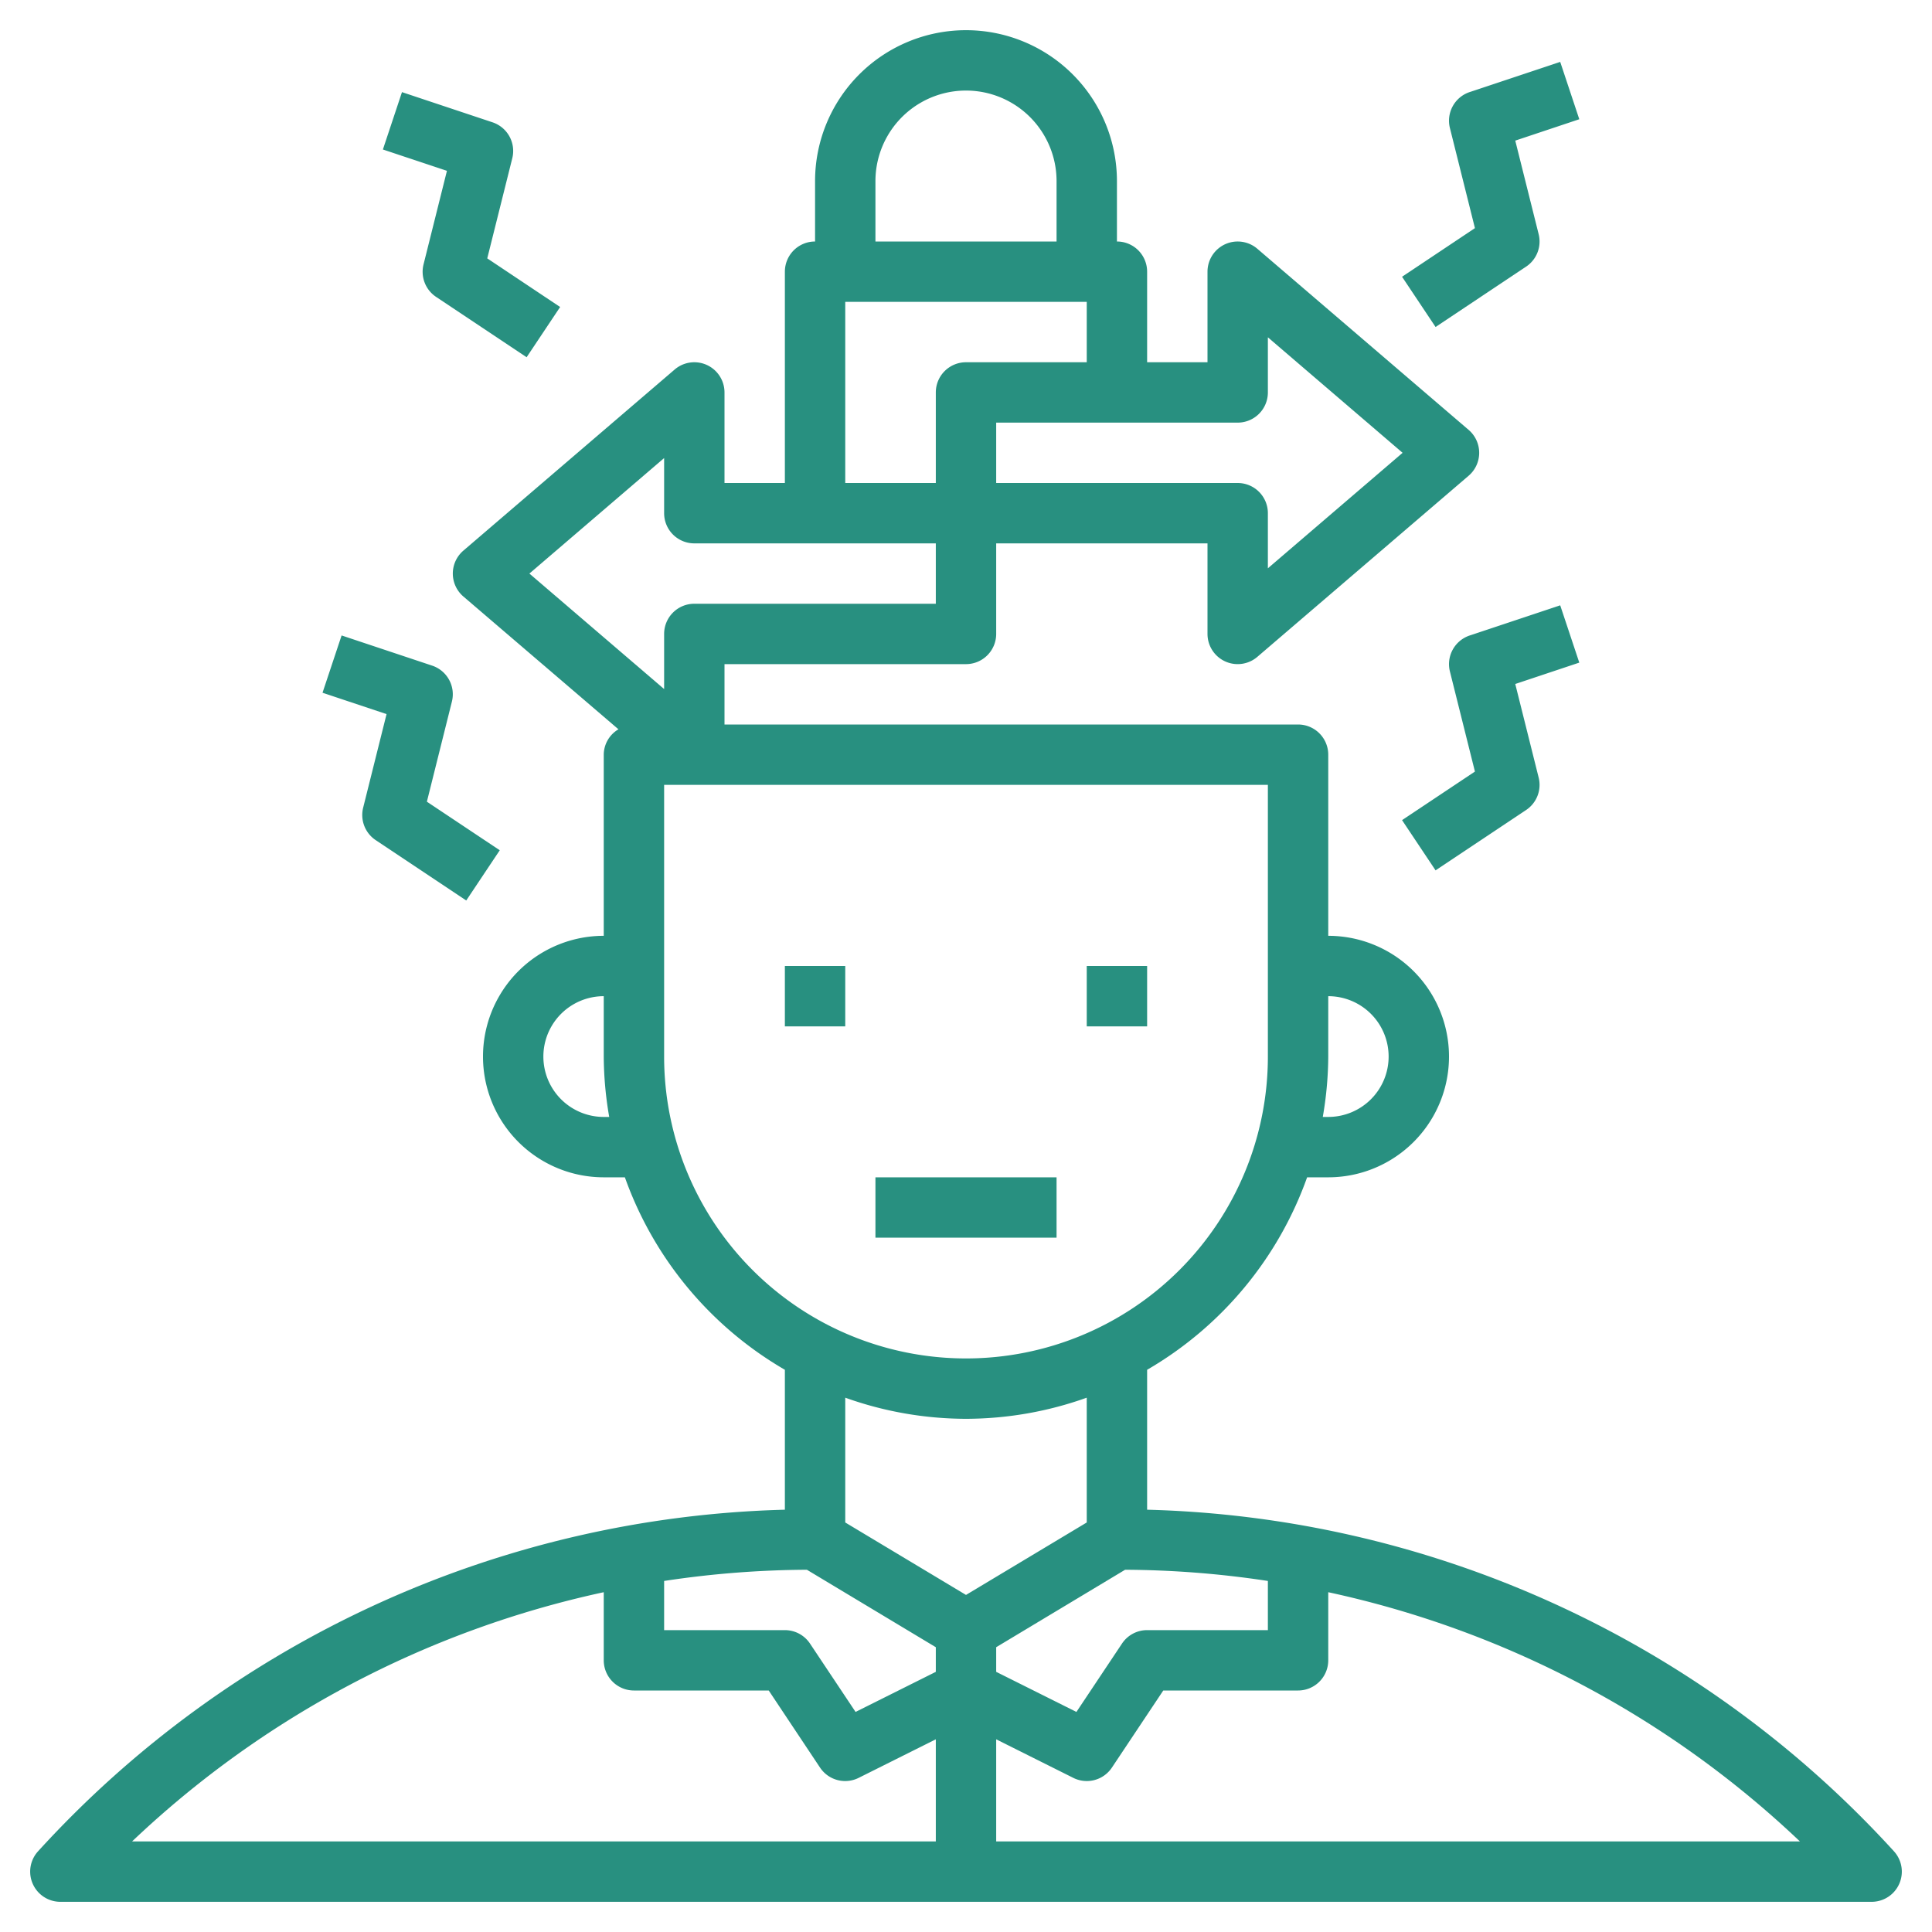
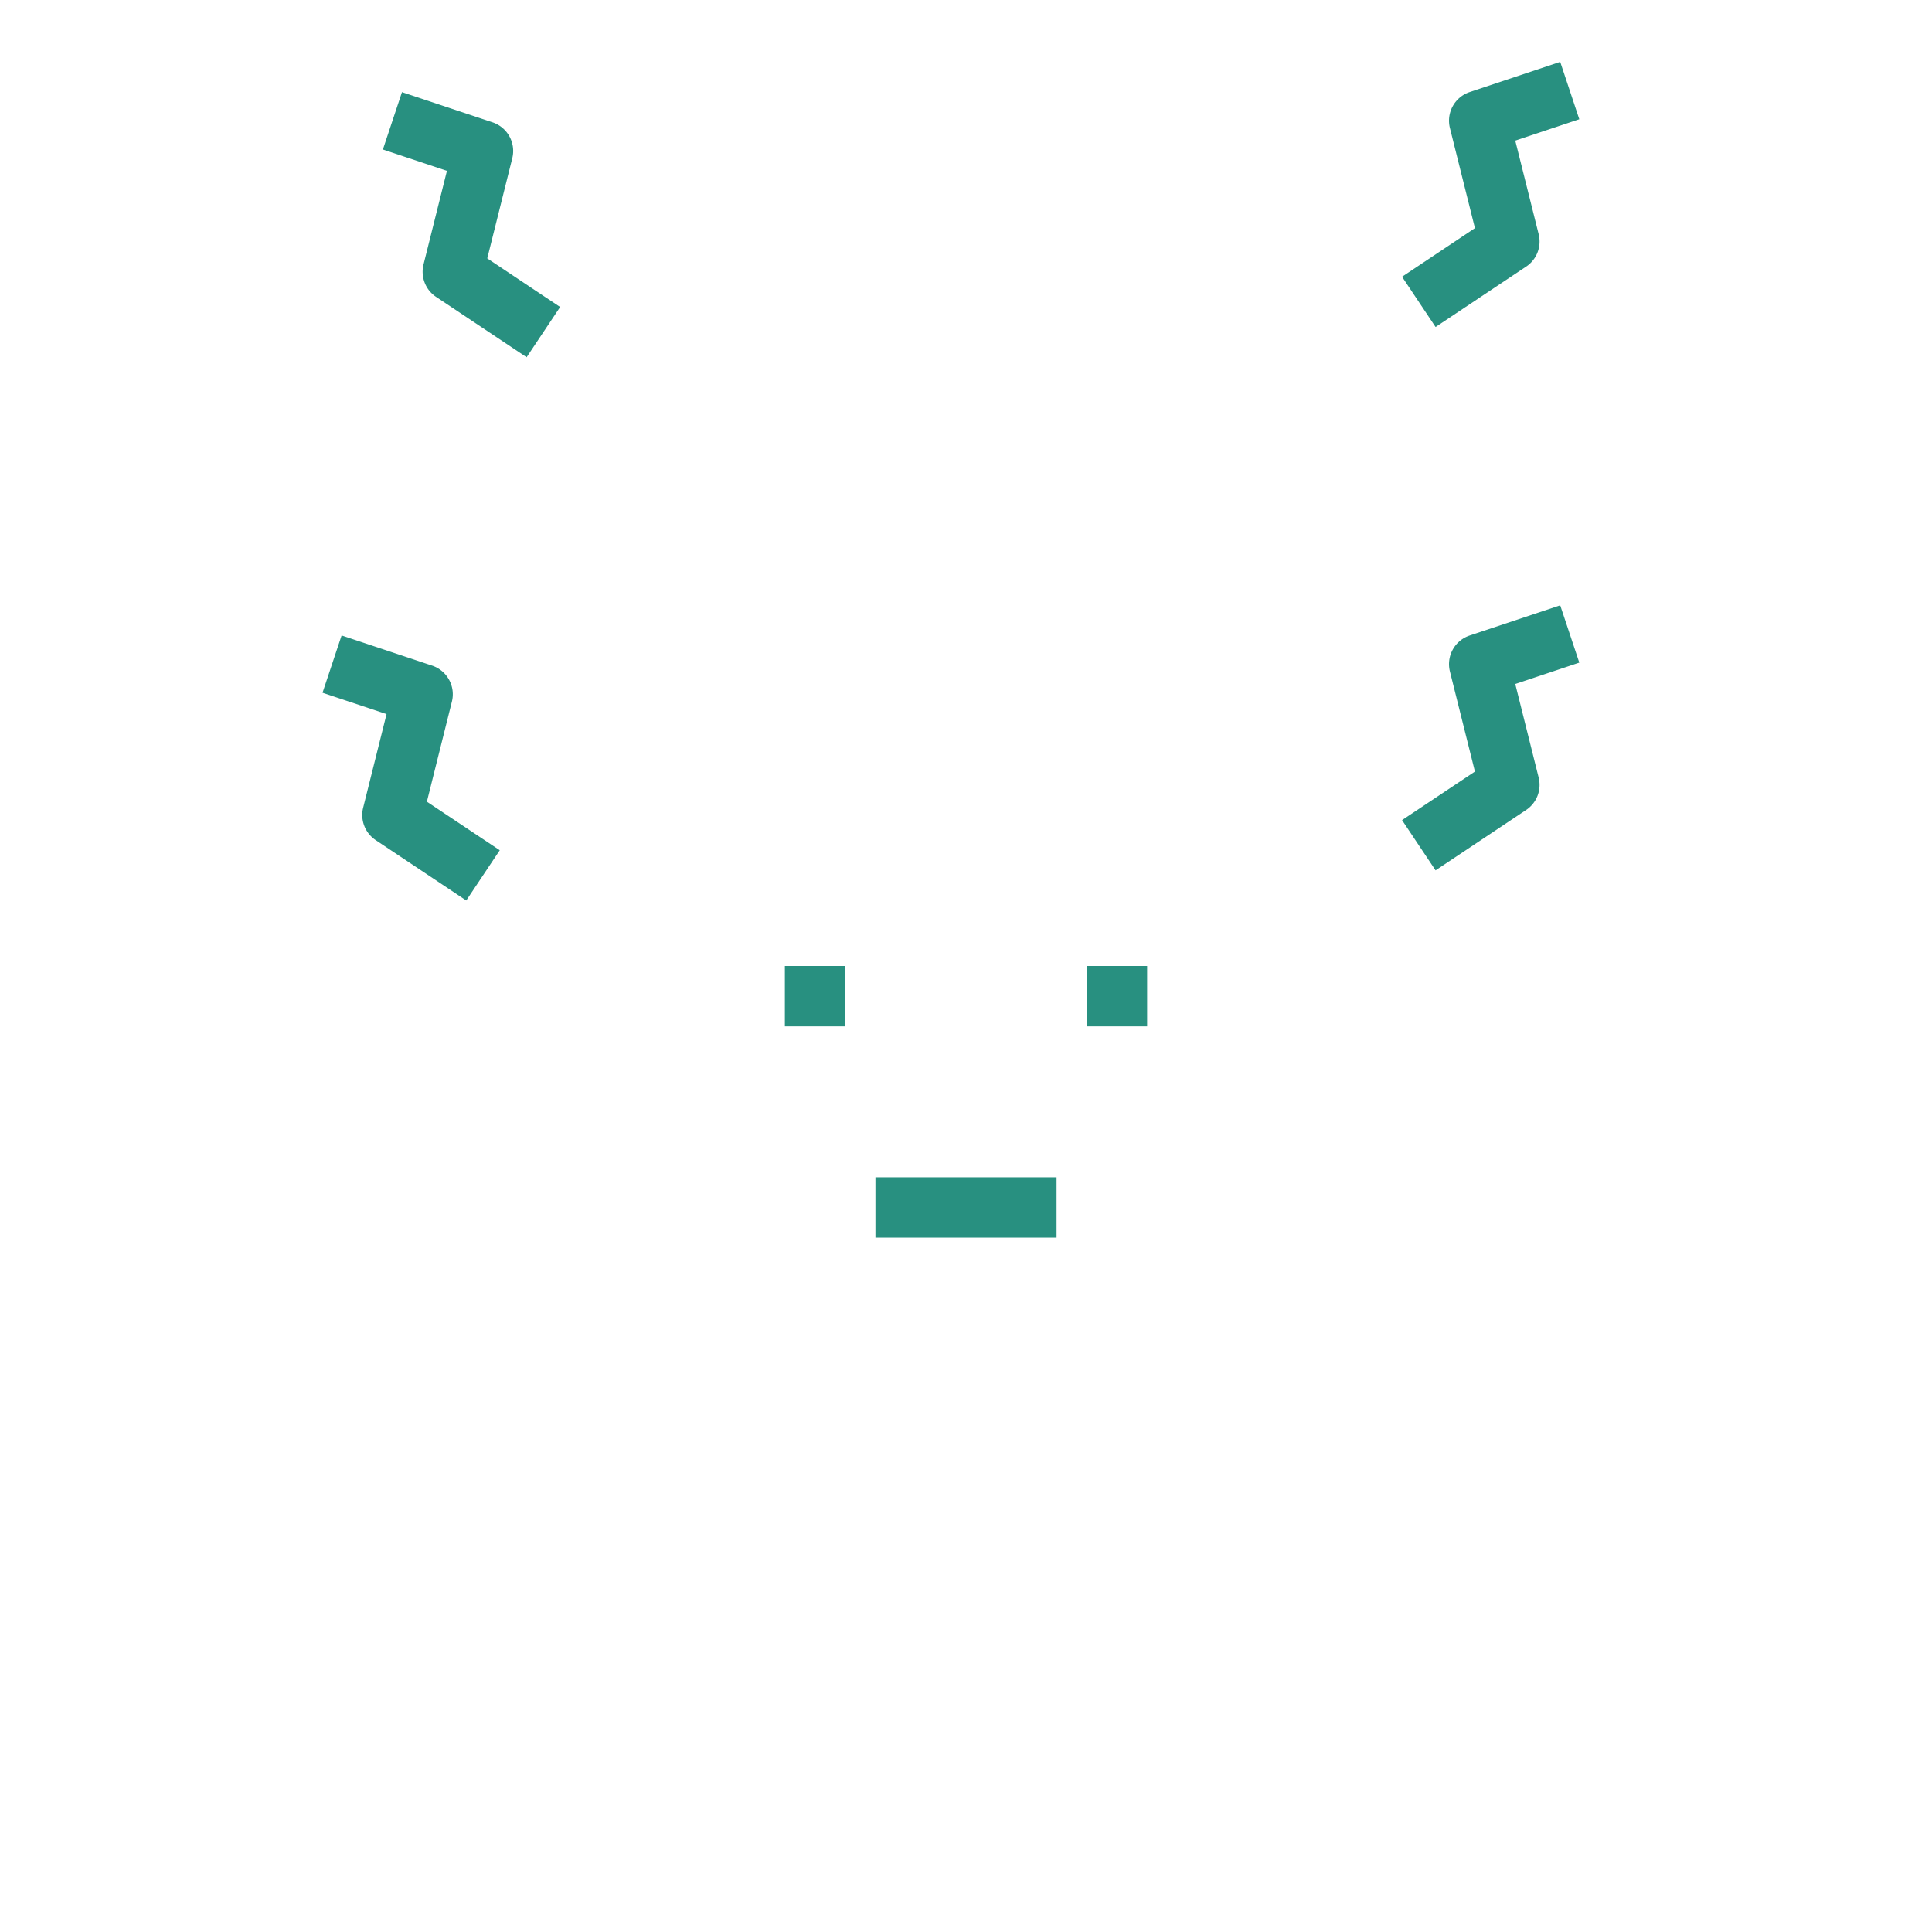
<svg xmlns="http://www.w3.org/2000/svg" version="1.1" width="512" height="512" x="0" y="0" viewBox="0 0 64 64" style="enable-background:new 0 0 512 512" xml:space="preserve" class="">
  <g>
-     <path d="M38 50.011v-4.635A12.045 12.045 0 0 0 43.3 39h.7a4 4 0 0 0 0-8v-6a1 1 0 0 0-1-1H24v-2h8a1 1 0 0 0 1-1v-3h7v3a1 1 0 0 0 1.651.759l7-6a1 1 0 0 0 0-1.518l-7-6A1 1 0 0 0 40 9v3h-2V9a1 1 0 0 0-1-1V6a5 5 0 0 0-10 0v2a1 1 0 0 0-1 1v7h-2v-3a1 1 0 0 0-1.651-.759l-7 6a1 1 0 0 0 0 1.518l5.138 4.4A.984.984 0 0 0 20 25v6a4 4 0 0 0 0 8h.7a12.045 12.045 0 0 0 5.3 6.376v4.635A34.681 34.681 0 0 0 1.26 61.327 1 1 0 0 0 2 63h60a1 1 0 0 0 .74-1.673A34.681 34.681 0 0 0 38 50.011Zm4 2.36V54h-4a1 1 0 0 0-.832.445l-1.51 2.265L33 55.382v-.816L37.271 52a32.505 32.505 0 0 1 4.729.371ZM46 35a2 2 0 0 1-2 2h-.181A11.986 11.986 0 0 0 44 35v-2a2 2 0 0 1 2 2Zm-5-21a1 1 0 0 0 1-1v-1.826L46.463 15 42 18.826V17a1 1 0 0 0-1-1h-8v-2ZM29 6a3 3 0 0 1 6 0v2h-6Zm-1 4h8v2h-4a1 1 0 0 0-1 1v3h-3Zm-6 5.174V17a1 1 0 0 0 1 1h8v2h-8a1 1 0 0 0-1 1v1.826L17.537 19ZM20 37a2 2 0 0 1 0-4v2a11.986 11.986 0 0 0 .181 2Zm2-2v-9h20v9a10 10 0 0 1-20 0Zm10 12a11.922 11.922 0 0 0 4-.7v4.134l-4 2.4-4-2.4V46.3a11.922 11.922 0 0 0 4 .7Zm-5.271 5L31 54.566v.816l-2.658 1.328-1.51-2.265A1 1 0 0 0 26 54h-4v-1.629A32.505 32.505 0 0 1 26.729 52ZM20 52.744V55a1 1 0 0 0 1 1h4.465l1.7 2.554a1 1 0 0 0 1.279.34L31 57.617V61H4.375A32.691 32.691 0 0 1 20 52.744ZM33 61v-3.383l2.554 1.277a1 1 0 0 0 1.279-.34L38.535 56H43a1 1 0 0 0 1-1v-2.256A32.691 32.691 0 0 1 59.625 61Z" fill="#289080" data-original="#000000" class="" opacity="1" />
    <path d="M26 32h2v2h-2zM36 32h2v2h-2zM29 39h6v2h-6zM10.684 22.948l2.121.708-.775 3.1a1 1 0 0 0 .415 1.074l3 2 1.11-1.664-2.414-1.609.829-3.317a1 1 0 0 0-.654-1.19l-3-1ZM51.684 20.052l-3 1a1 1 0 0 0-.654 1.19l.829 3.317-2.414 1.609 1.11 1.664 3-2a1 1 0 0 0 .415-1.074l-.775-3.1 2.121-.708ZM47.555 10.832l3-2a1 1 0 0 0 .415-1.074l-.775-3.1 2.121-.708-.632-1.9-3 1a1 1 0 0 0-.654 1.19l.829 3.317-2.414 1.611ZM16.316 4.052l-3-1-.632 1.9 2.121.708-.775 3.1a1 1 0 0 0 .415 1.074l3 2 1.11-1.664-2.414-1.611.829-3.317a1 1 0 0 0-.654-1.19Z" fill="#289080" data-original="#000000" class="" opacity="1" />
  </g>
</svg>